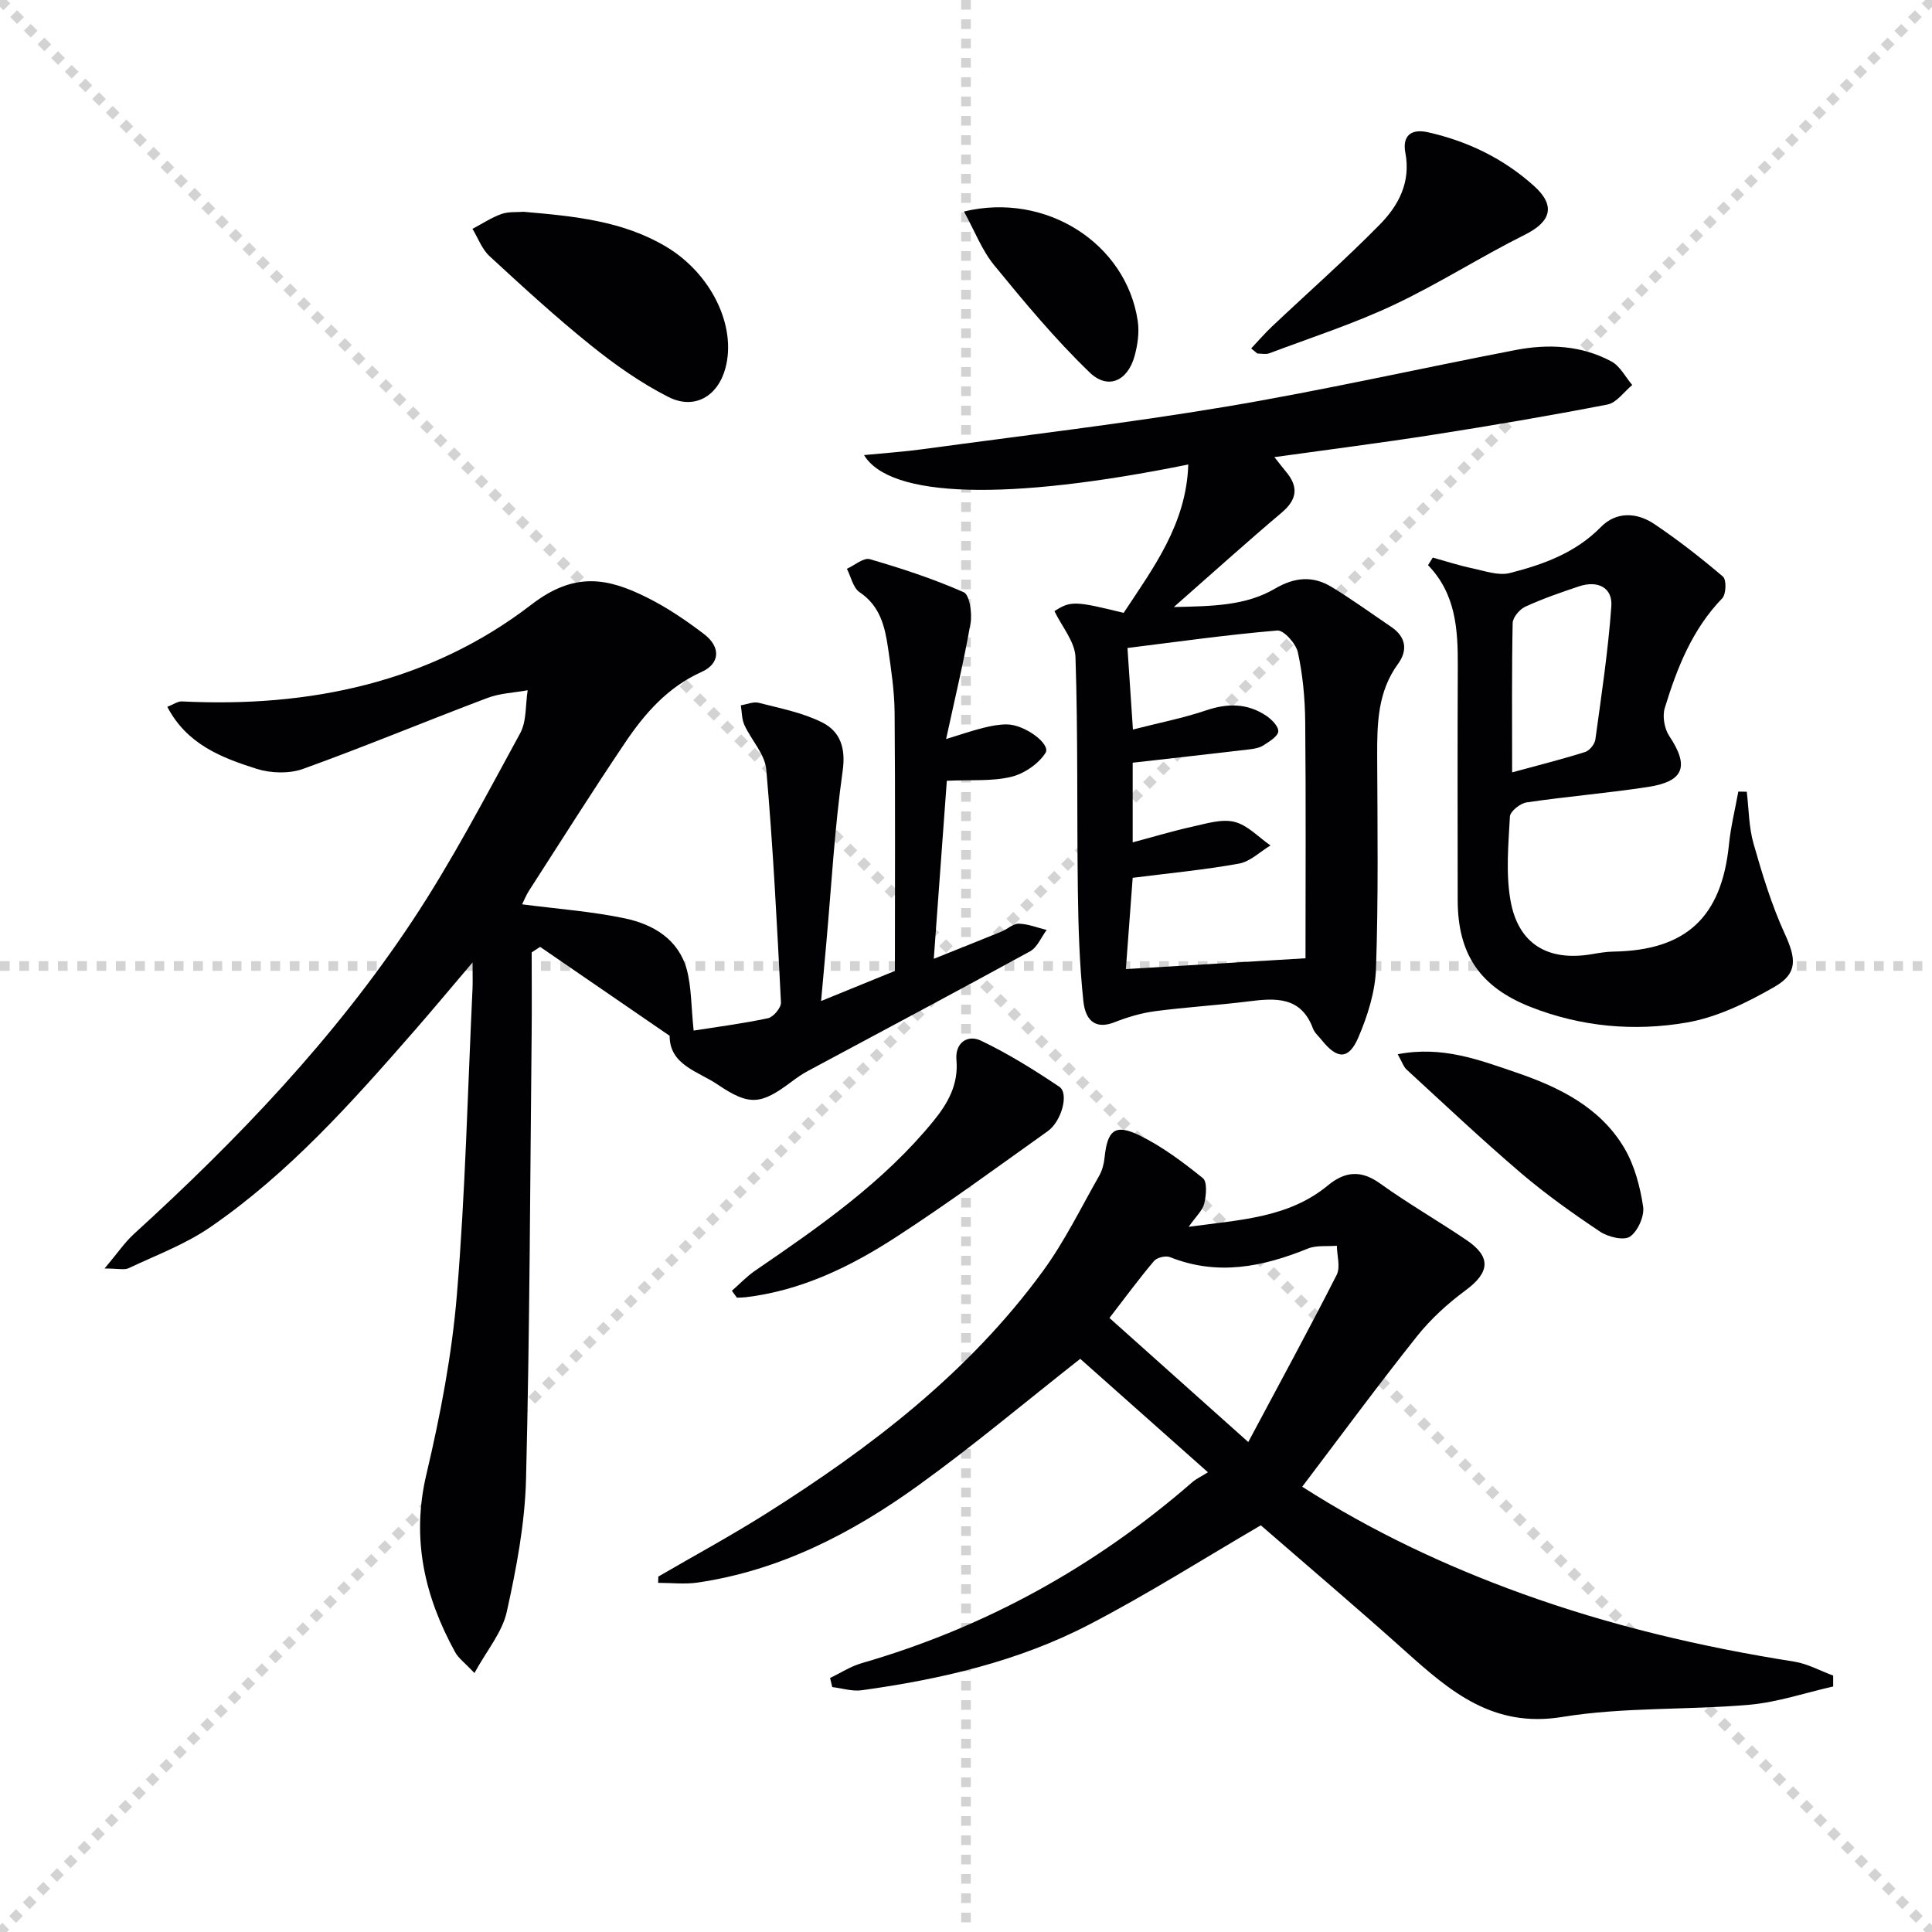
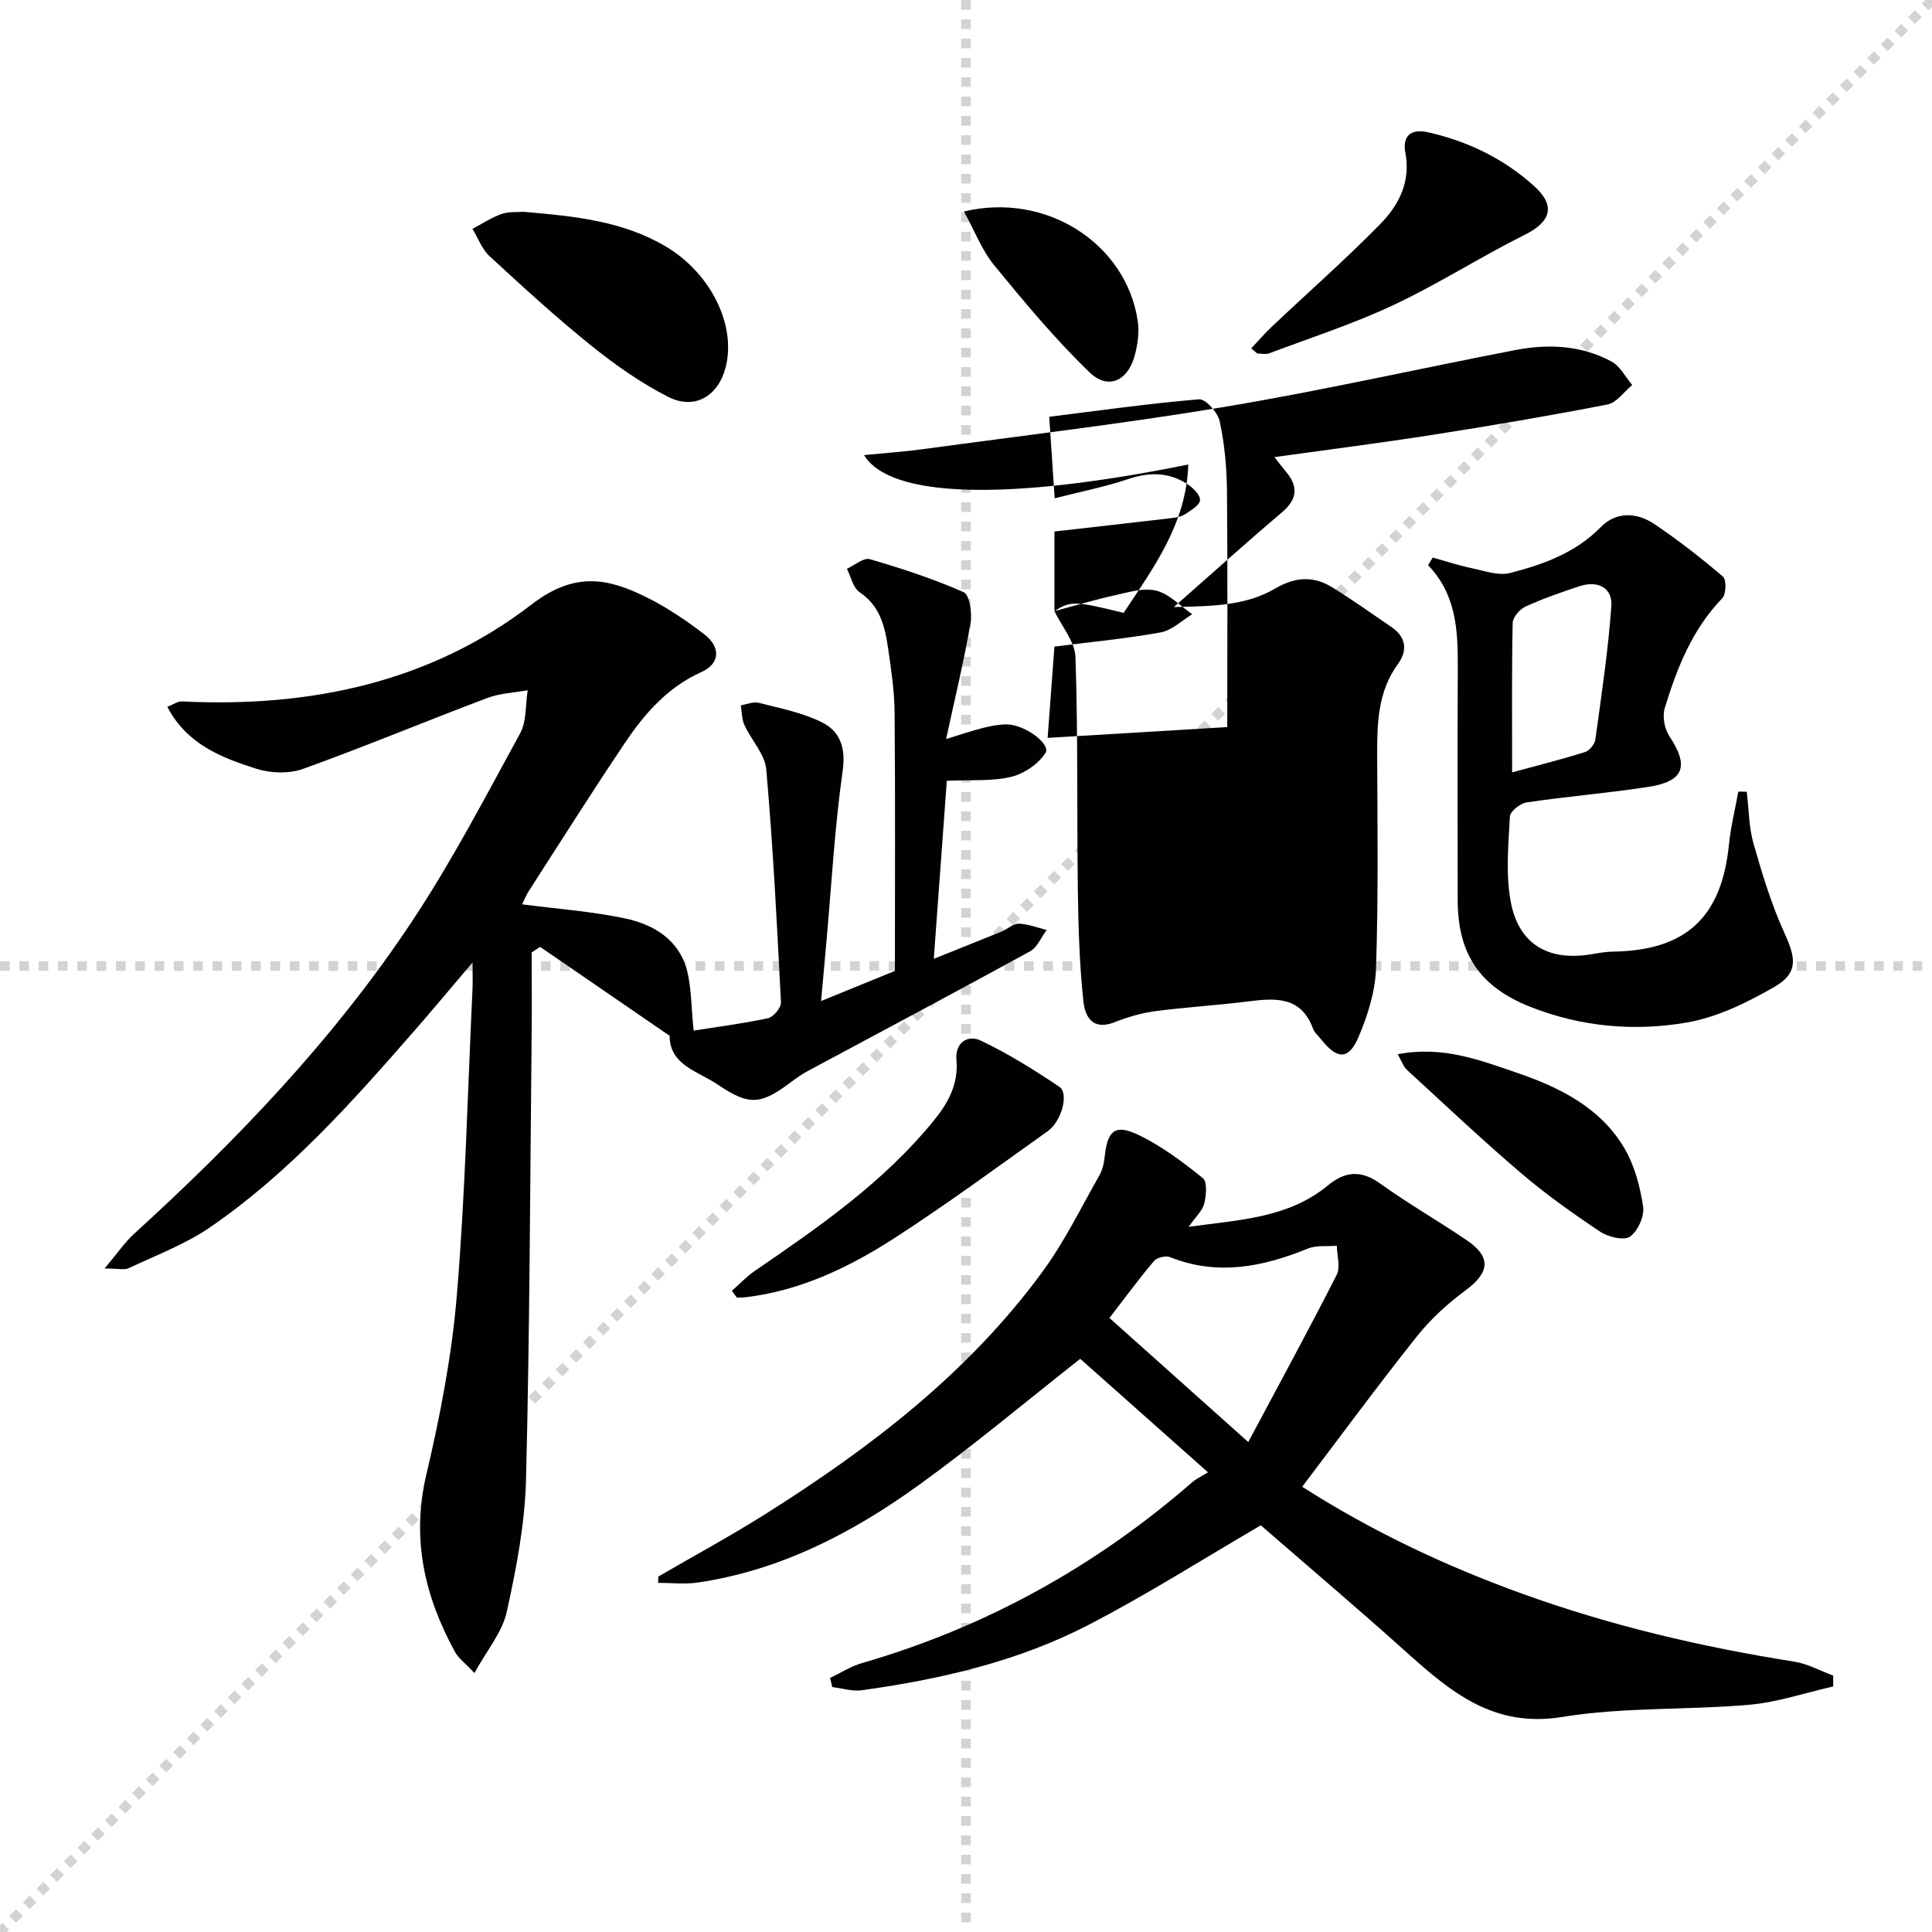
<svg xmlns="http://www.w3.org/2000/svg" enable-background="new 0 0 400 400" viewBox="0 0 400 400">
  <g stroke="lightgray" stroke-dasharray="1,1" stroke-width="1" transform="scale(2, 2)">
-     <line x1="0" y1="0" x2="200" y2="200" />
    <line x1="200" y1="0" x2="0" y2="200" />
    <line x1="100" y1="0" x2="100" y2="200" />
    <line x1="0" y1="100" x2="200" y2="100" />
  </g>
  <g fill="#010103">
    <path d="m143.61 213.37c4.35-.69 9.92-1.4 15.4-2.56 1.12-.24 2.73-2.18 2.68-3.26-.81-16.09-1.64-32.19-3.04-48.23-.28-3.18-3.1-6.09-4.53-9.22-.56-1.22-.51-2.71-.74-4.07 1.25-.2 2.6-.81 3.72-.52 4.45 1.15 9.1 2.03 13.14 4.07 3.69 1.86 4.91 5.25 4.22 10.06-1.67 11.83-2.32 23.8-3.39 35.71-.33 3.73-.67 7.46-1.07 11.9 5.32-2.17 9.9-4.03 15.28-6.23 0-17.67.09-35.59-.06-53.5-.04-4.46-.72-8.93-1.36-13.36-.65-4.45-1.65-8.71-5.89-11.55-1.35-.91-1.78-3.19-2.63-4.85 1.59-.71 3.46-2.36 4.74-1.99 6.6 1.92 13.17 4.07 19.44 6.84 1.22.54 1.78 4.33 1.42 6.4-1.35 7.77-3.21 15.46-5.06 24 3.17-.97 5.42-1.75 7.72-2.32 1.59-.4 3.26-.72 4.89-.71 3.69.04 9.13 4.07 7.97 5.9-1.46 2.29-4.44 4.32-7.12 4.96-3.96.95-8.24.58-13.31.81-.88 12.01-1.75 23.95-2.7 36.86 5.21-2.09 9.63-3.84 14.02-5.64 1.23-.5 2.41-1.66 3.59-1.63 1.93.05 3.84.83 5.76 1.3-1.13 1.5-1.93 3.59-3.43 4.42-15.29 8.38-30.7 16.55-46.06 24.8-1.17.63-2.27 1.4-3.33 2.2-6.33 4.74-8.66 5.08-15.32.57-4.01-2.72-9.94-4.02-9.92-10.08-9.07-6.23-17.94-12.32-26.81-18.41-.58.38-1.17.76-1.75 1.14 0 5.7.05 11.41-.01 17.11-.32 30.64-.39 61.29-1.16 91.92-.23 9.21-1.99 18.47-3.99 27.51-.94 4.23-4.12 7.96-6.69 12.66-2.04-2.16-3.31-3.06-3.99-4.3-6.35-11.56-9.11-23.49-5.96-36.84 2.89-12.24 5.29-24.74 6.32-37.25 1.74-21.04 2.23-42.19 3.23-63.29.06-1.28.01-2.56.01-5.44-4.65 5.47-8.29 9.85-12.03 14.13-12.94 14.82-26.03 29.54-42.38 40.75-5.13 3.51-11.14 5.75-16.81 8.43-.87.41-2.11.06-4.97.06 2.65-3.14 4.15-5.39 6.09-7.16 21.49-19.58 41.53-40.52 57.62-64.8 8.24-12.43 15.17-25.74 22.33-38.85 1.37-2.51 1.08-5.92 1.56-8.91-2.79.51-5.74.61-8.35 1.6-12.75 4.81-25.33 10.06-38.15 14.68-2.86 1.03-6.66.92-9.61-.01-7.22-2.29-14.43-5.04-18.5-12.84 1.29-.5 2.17-1.16 3.02-1.12 26.36 1.31 51.35-3.87 72.37-20.05 8.98-6.91 15.85-5.5 23.99-1.43 4.14 2.07 8.05 4.72 11.74 7.54 3.53 2.69 3.31 6.12-.49 7.83-7.03 3.15-11.81 8.63-15.91 14.74-6.78 10.07-13.25 20.34-19.83 30.55-.6.93-1.01 1.98-1.43 2.83 7.33.96 14.43 1.46 21.32 2.92 5.85 1.24 11.06 4.32 12.78 10.61.97 3.66.89 7.63 1.41 12.61z" />
    <path d="m250.09 304.82c-9.52-8.46-18.18-16.15-26.44-23.49-11.57 9.1-22.25 18.09-33.55 26.23-13.71 9.88-28.6 17.58-45.64 20.09-2.68.39-5.47.06-8.2.06.01-.43.02-.86.04-1.3 7.39-4.3 14.92-8.38 22.15-12.93 21.82-13.75 42.15-29.31 57.51-50.36 4.47-6.13 7.84-13.07 11.62-19.7.63-1.11.98-2.47 1.11-3.76.58-5.66 2.16-7.06 7.21-4.6 4.71 2.3 9.03 5.55 13.13 8.85.95.76.71 3.57.3 5.26-.35 1.46-1.73 2.68-3.23 4.83 10.7-1.47 20.68-1.84 28.85-8.59 3.51-2.9 6.85-3.22 10.8-.37 5.8 4.17 12.03 7.73 17.94 11.75 5.11 3.47 4.72 6.68-.23 10.34-3.7 2.73-7.22 5.93-10.08 9.52-8.07 10.14-15.76 20.59-23.77 31.16 14.22 9.12 29.48 16.34 45.46 22.12 18.32 6.62 37.17 11.06 56.4 14.09 2.77.44 5.38 1.9 8.07 2.89v2.26c-5.78 1.3-11.5 3.26-17.34 3.78-12.9 1.13-26.05.45-38.77 2.53-14.29 2.33-23.15-5.26-32.42-13.57-10.02-8.99-20.29-17.7-29.97-26.11-11.75 6.85-23.37 14.23-35.54 20.55-14.71 7.64-30.76 11.34-47.11 13.6-1.96.27-4.05-.42-6.08-.66-.15-.63-.3-1.25-.45-1.88 2.16-1.03 4.22-2.39 6.48-3.05 25.65-7.41 48.43-20.01 68.55-37.52.76-.66 1.7-1.08 3.2-2.02zm8.35-6.26c6.45-12.1 12.54-23.27 18.3-34.6.82-1.6.07-4 .04-6.04-2.01.17-4.21-.14-5.99.58-9.35 3.8-18.71 5.7-28.54 1.78-.89-.36-2.7.07-3.31.78-3.09 3.65-5.93 7.52-9.24 11.81 9.31 8.33 18.43 16.48 28.74 25.69z" />
-     <path d="m218.31 126.53c3.36-2.14 4.2-2.14 14.33.36 6.14-9.31 12.99-18.4 13.38-30.72-37.43 7.59-61.73 6.97-67.13-1.95 4.27-.42 8.31-.69 12.31-1.24 20.86-2.84 41.78-5.3 62.53-8.77 20.1-3.37 40.01-7.88 60.04-11.74 6.81-1.31 13.65-.99 19.88 2.38 1.78.96 2.88 3.21 4.29 4.86-1.7 1.39-3.23 3.67-5.13 4.04-12.04 2.34-24.14 4.39-36.27 6.29-10.62 1.66-21.28 3.01-32.69 4.6 1.07 1.35 1.7 2.18 2.37 2.98 2.65 3.14 2.39 5.76-.86 8.51-7.22 6.1-14.24 12.44-22.33 19.55 7.98-.18 14.87-.25 20.94-3.81 4.08-2.39 7.85-2.7 11.7-.36 4.24 2.57 8.27 5.5 12.38 8.29 3.06 2.07 3.44 4.85 1.39 7.66-4.22 5.78-4.33 12.35-4.31 19.06.06 14.66.26 29.32-.24 43.97-.16 4.82-1.73 9.8-3.65 14.28-2.01 4.69-4.39 4.58-7.6.56-.62-.78-1.47-1.49-1.8-2.38-2.48-6.69-7.76-6.33-13.38-5.62-6.43.81-12.91 1.18-19.33 2.03-2.87.38-5.73 1.24-8.43 2.3-3.39 1.33-5.91.21-6.4-4.38-.8-7.57-1.04-15.23-1.14-22.85-.22-16.1.04-32.22-.49-48.3-.08-3.24-2.81-6.38-4.36-9.6zm16.2 47.87c4.48-1.19 8.39-2.38 12.37-3.25 2.87-.63 6.04-1.65 8.7-.99 2.72.67 4.99 3.18 7.46 4.88-2.16 1.3-4.19 3.34-6.52 3.76-7.25 1.31-14.61 2-22.01 2.94-.46 6.13-.93 12.5-1.41 18.9 12.32-.74 24.29-1.46 37.19-2.24 0-15.89.1-32.45-.06-49.01-.05-4.78-.5-9.64-1.51-14.3-.39-1.82-2.92-4.66-4.27-4.55-10.45.88-20.86 2.36-31.02 3.62.39 5.75.73 10.83 1.13 16.88 5.39-1.38 10.4-2.36 15.2-3.98 4.42-1.49 8.5-1.46 12.36 1.1 1.14.76 2.61 2.23 2.53 3.27s-1.82 2.07-3.01 2.85c-.78.52-1.84.73-2.81.85-8.03.95-16.06 1.84-24.32 2.78z" />
+     <path d="m218.31 126.53c3.36-2.14 4.2-2.14 14.33.36 6.14-9.31 12.99-18.4 13.38-30.72-37.43 7.59-61.73 6.97-67.13-1.95 4.27-.42 8.31-.69 12.31-1.24 20.86-2.84 41.78-5.3 62.53-8.77 20.1-3.37 40.01-7.88 60.04-11.74 6.81-1.31 13.65-.99 19.88 2.38 1.78.96 2.88 3.21 4.29 4.86-1.7 1.39-3.23 3.67-5.13 4.04-12.04 2.34-24.14 4.39-36.27 6.29-10.62 1.66-21.28 3.01-32.69 4.6 1.07 1.35 1.7 2.18 2.37 2.98 2.65 3.14 2.39 5.76-.86 8.51-7.22 6.1-14.24 12.44-22.33 19.55 7.98-.18 14.87-.25 20.94-3.81 4.08-2.39 7.85-2.7 11.7-.36 4.24 2.57 8.27 5.5 12.38 8.29 3.06 2.07 3.44 4.85 1.39 7.66-4.22 5.78-4.33 12.35-4.31 19.06.06 14.66.26 29.32-.24 43.97-.16 4.82-1.73 9.8-3.65 14.28-2.01 4.69-4.39 4.58-7.6.56-.62-.78-1.47-1.49-1.8-2.38-2.48-6.69-7.76-6.33-13.38-5.62-6.43.81-12.91 1.18-19.33 2.03-2.87.38-5.73 1.24-8.43 2.3-3.39 1.33-5.91.21-6.4-4.38-.8-7.57-1.04-15.23-1.14-22.85-.22-16.1.04-32.22-.49-48.3-.08-3.24-2.81-6.38-4.36-9.6zc4.48-1.19 8.39-2.38 12.37-3.25 2.87-.63 6.04-1.65 8.7-.99 2.72.67 4.99 3.18 7.46 4.88-2.16 1.3-4.19 3.34-6.52 3.76-7.25 1.31-14.61 2-22.01 2.94-.46 6.13-.93 12.5-1.41 18.9 12.32-.74 24.29-1.46 37.19-2.24 0-15.89.1-32.45-.06-49.01-.05-4.78-.5-9.64-1.51-14.3-.39-1.82-2.92-4.66-4.27-4.55-10.45.88-20.86 2.36-31.02 3.62.39 5.75.73 10.83 1.13 16.88 5.39-1.38 10.4-2.36 15.2-3.98 4.42-1.49 8.5-1.46 12.36 1.1 1.14.76 2.61 2.23 2.53 3.27s-1.82 2.07-3.01 2.85c-.78.52-1.84.73-2.81.85-8.03.95-16.06 1.84-24.32 2.78z" />
    <path d="m296.64 115.44c2.74.76 5.45 1.65 8.22 2.23 2.56.54 5.39 1.57 7.74.97 6.91-1.76 13.58-4.16 18.85-9.53 3.17-3.24 7.44-3.05 11.05-.62 4.95 3.33 9.68 7.02 14.22 10.89.75.64.67 3.65-.15 4.49-6.22 6.44-9.37 14.45-11.9 22.73-.52 1.71-.07 4.28.93 5.78 4.15 6.22 3.12 9.39-4.34 10.54-8.36 1.29-16.82 1.97-25.19 3.21-1.32.19-3.4 1.85-3.46 2.92-.31 5.78-.87 11.73.12 17.37 1.59 9.06 7.78 12.68 16.85 11.13 1.47-.25 2.95-.51 4.43-.53 15.07-.24 22.43-7.1 23.95-22.15.37-3.69 1.28-7.32 1.94-10.98.58.01 1.17.02 1.75.03.43 3.59.42 7.31 1.4 10.74 1.8 6.32 3.73 12.67 6.45 18.63 2.33 5.08 2.81 8.18-2.05 10.99-5.65 3.26-11.87 6.32-18.2 7.42-10.87 1.88-21.89.91-32.36-3.22-10.48-4.13-15.08-10.93-15.09-22.14-.02-16.15-.05-32.3.02-48.45.03-7.54-.38-14.9-6.16-20.88.34-.52.66-1.05.98-1.57zm16.43 44.47c5.69-1.55 10.45-2.74 15.12-4.22.91-.29 1.97-1.61 2.11-2.57 1.26-9.18 2.65-18.37 3.31-27.61.28-3.85-2.8-5.4-6.67-4.12-3.76 1.25-7.53 2.56-11.13 4.21-1.19.54-2.6 2.22-2.63 3.4-.2 9.79-.11 19.59-.11 30.91z" />
    <path d="m108.41 43.85c10.49.91 20.57 1.87 29.58 7.27 9.26 5.56 14.55 16.38 12.2 25.11-1.56 5.8-6.4 8.7-11.82 5.95-5.71-2.9-11.07-6.68-16.07-10.71-7.25-5.83-14.12-12.14-20.96-18.45-1.57-1.45-2.36-3.73-3.52-5.64 2-1.05 3.91-2.33 6.02-3.08 1.51-.52 3.27-.34 4.57-.45z" />
    <path d="m259.04 72.14c1.42-1.5 2.76-3.07 4.26-4.49 7.47-7.06 15.2-13.86 22.4-21.19 3.86-3.93 6.43-8.74 5.26-14.86-.6-3.16.87-5.07 4.67-4.22 8.28 1.86 15.66 5.45 21.96 11.11 4.55 4.08 3.54 7.4-1.85 10.09-9.19 4.58-17.89 10.18-27.18 14.55-8.32 3.92-17.15 6.77-25.78 10.02-.72.27-1.63.04-2.46.04-.43-.35-.86-.7-1.28-1.05z" />
    <path d="m151.53 267.24c1.6-1.4 3.08-2.98 4.82-4.17 13.32-9.11 26.56-18.3 36.9-30.96 3.01-3.69 5.22-7.59 4.77-12.69-.31-3.49 2.28-5.3 5.08-3.96 5.65 2.7 11.02 6.05 16.23 9.55 2.03 1.37.46 7.15-2.41 9.19-10.39 7.4-20.69 14.97-31.38 21.91-9.49 6.16-19.66 11.1-31.16 12.47-.6.07-1.21.06-1.81.09-.36-.48-.7-.96-1.04-1.43z" />
    <path d="m289.38 218.27c9.23-1.79 16.92 1.19 24.5 3.77 8.89 3.03 17.42 7.19 22.42 15.66 2.11 3.58 3.26 7.94 3.89 12.1.3 1.98-1.08 5.08-2.71 6.22-1.26.88-4.51.1-6.17-1-5.66-3.78-11.24-7.74-16.41-12.15-8.09-6.91-15.83-14.22-23.67-21.42-.65-.6-.95-1.6-1.85-3.18z" />
    <path d="m199.58 43.79c17.03-4.1 33.61 6.66 35.98 22.68.35 2.36-.03 4.97-.67 7.29-1.43 5.12-5.5 7.01-9.3 3.34-7.11-6.85-13.48-14.52-19.75-22.18-2.55-3.11-4.04-7.1-6.26-11.13z" />
  </g>
</svg>